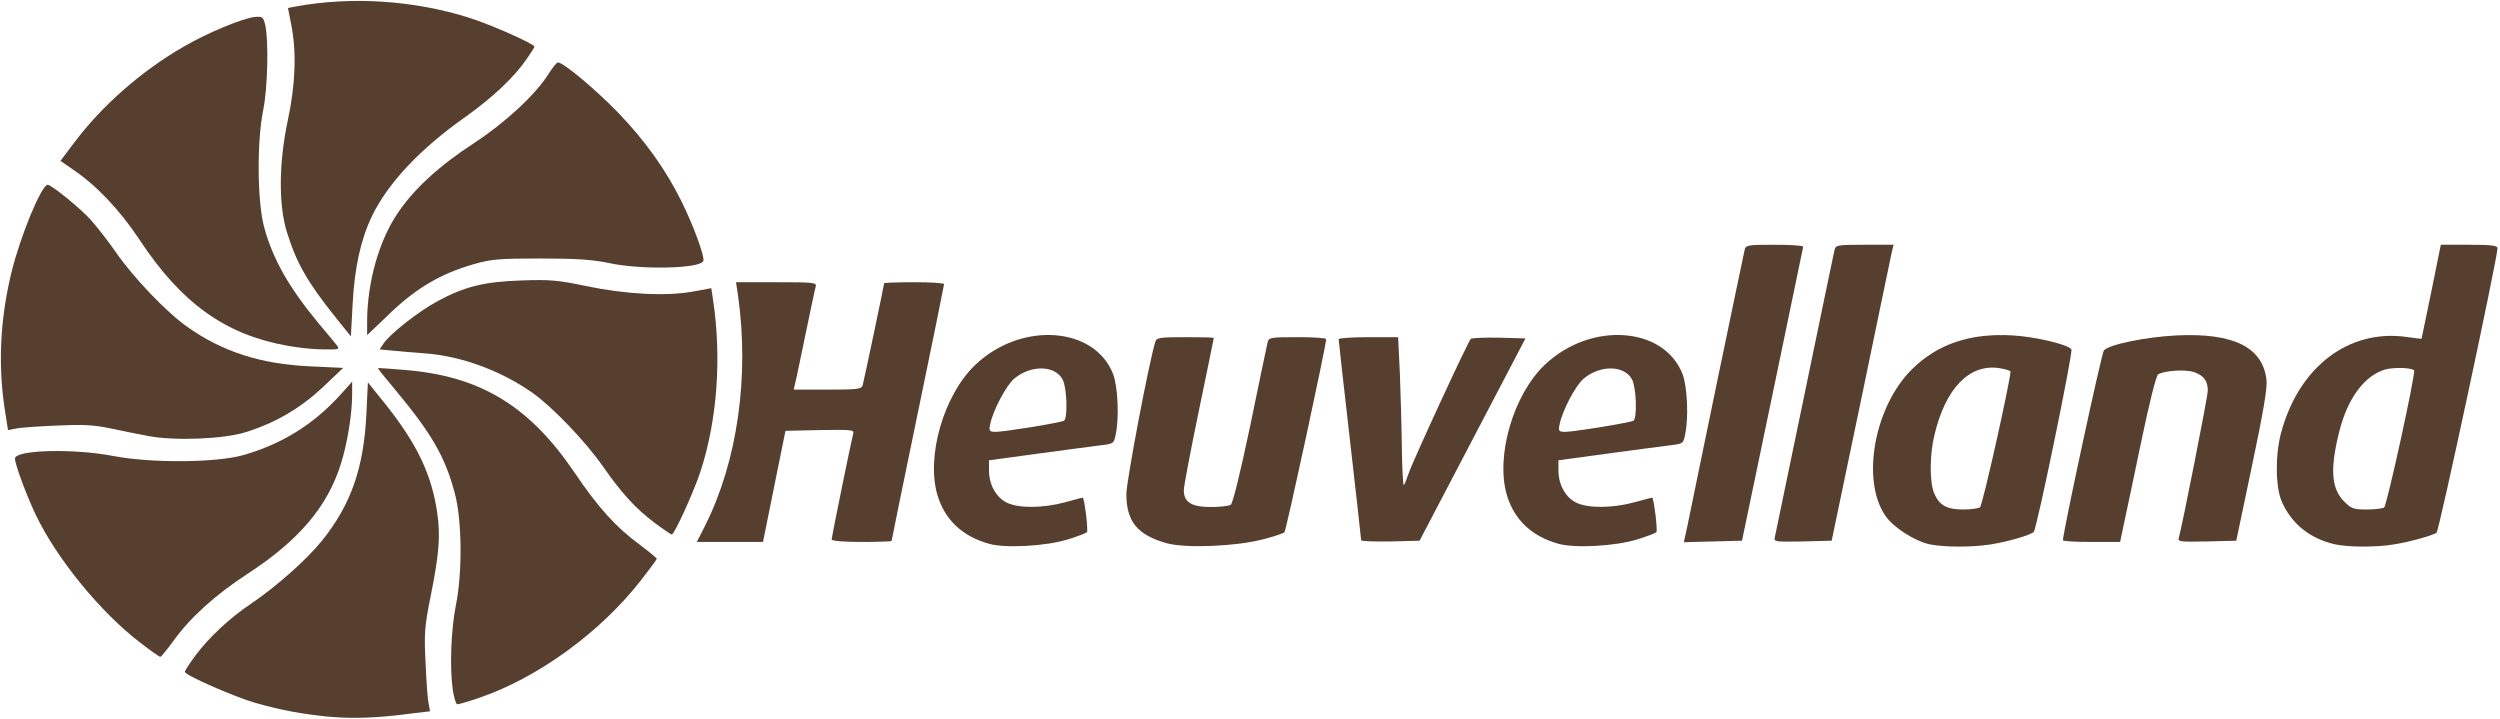
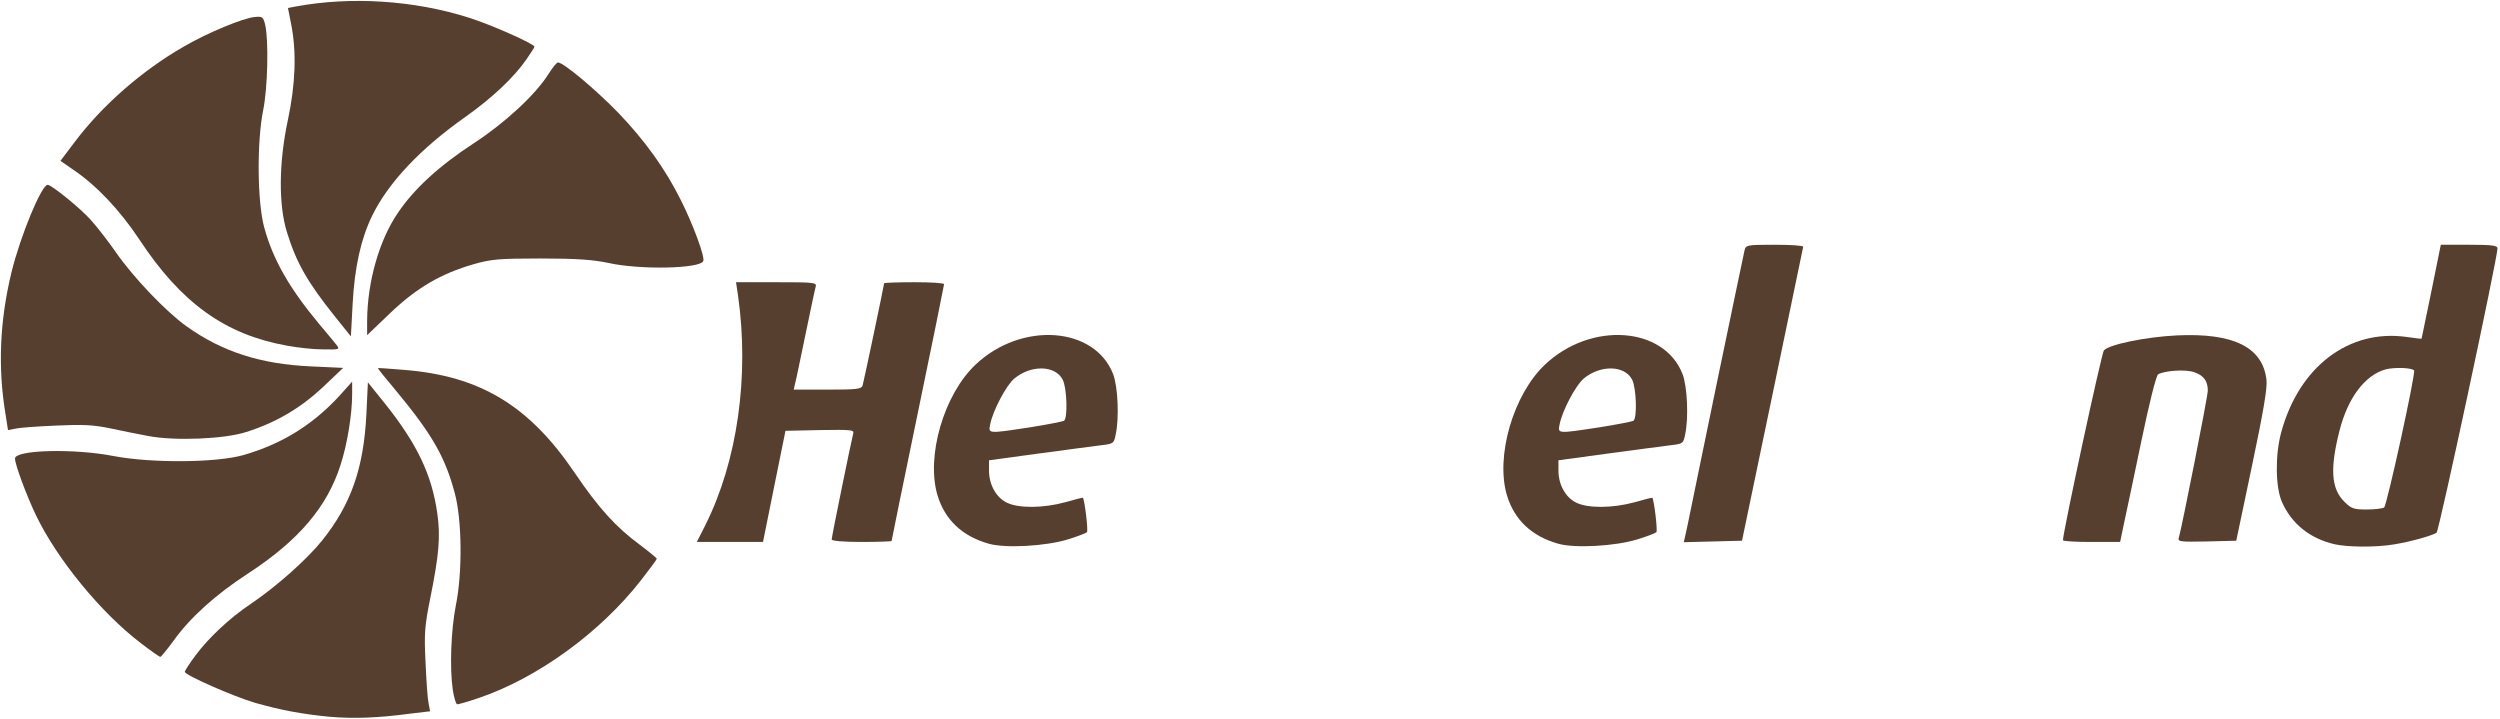
<svg xmlns="http://www.w3.org/2000/svg" class="img-fluid" id="outputsvg" style="transform: none; transform-origin: 50% 50%; cursor: move; max-height: none;" width="1001" height="288" viewBox="0 0 10010 2880">
  <g id="l5kcytGI1a0zDlHTPvOXJu4" fill="rgb(87,63,48)" style="transform: none;">
    <g>
      <path id="pHOBdR9xF" d="M1320 2870 c-112 -11 -193 -26 -299 -56 -88 -26 -281 -111 -281 -124 0 -4 19 -34 43 -66 52 -70 137 -150 221 -206 102 -69 223 -176 286 -254 115 -144 166 -288 177 -505 l6 -128 70 87 c128 161 186 283 208 438 13 93 7 164 -28 338 -23 114 -25 144 -19 260 3 72 8 145 12 162 l6 32 -84 10 c-127 17 -225 20 -318 12z" />
      <path id="p12NVHjJCD" d="M1813 2763 c-13 -91 -7 -240 12 -338 27 -131 25 -343 -4 -450 -39 -147 -92 -238 -239 -415 -39 -46 -70 -85 -69 -86 1 -1 48 2 105 7 304 24 501 143 683 412 95 140 165 218 262 289 37 28 67 53 67 55 0 3 -29 42 -64 87 -164 210 -416 392 -650 471 -41 14 -79 25 -85 25 -5 0 -13 -26 -18 -57z" />
      <path id="pj3NOVdNf" d="M565 2576 c-161 -122 -337 -338 -421 -513 -40 -84 -84 -204 -84 -227 0 -35 236 -41 395 -10 152 29 412 27 520 -4 153 -44 277 -121 383 -236 l52 -58 0 50 c0 79 -19 199 -46 282 -53 168 -167 303 -369 435 -134 87 -235 179 -302 273 -25 34 -48 62 -51 62 -4 0 -38 -24 -77 -54z" />
      <path id="pWgn5Q5ig" d="M3959 2177 c-106 -30 -175 -95 -205 -193 -47 -156 25 -404 152 -524 184 -174 477 -153 551 38 19 50 25 176 10 243 -7 35 -9 36 -60 42 -28 4 -141 18 -249 33 l-198 27 0 41 c0 56 28 107 70 128 47 24 147 23 235 -1 38 -11 70 -19 71 -18 7 10 22 133 16 138 -4 4 -38 17 -77 29 -88 27 -250 36 -316 17z m165 -466 c69 -11 130 -23 136 -26 16 -10 12 -132 -5 -165 -30 -58 -127 -60 -194 -4 -32 27 -85 127 -96 182 -8 39 -12 39 159 13z" />
-       <path id="p17Jkp1z0l" d="M4671 2175 c-117 -33 -161 -87 -161 -197 0 -51 90 -526 116 -610 5 -16 19 -18 120 -18 63 0 114 1 114 3 0 2 -27 134 -60 293 -33 159 -60 301 -60 317 0 48 31 67 108 67 37 0 73 -4 80 -9 8 -5 39 -131 78 -317 35 -170 66 -319 69 -331 5 -22 9 -23 120 -23 63 0 115 3 115 8 -1 30 -160 766 -167 773 -5 5 -45 18 -88 29 -108 28 -309 36 -384 15z" />
      <path id="pPtajcBNz" d="M6239 2177 c-106 -30 -175 -95 -205 -193 -47 -156 25 -404 152 -524 184 -174 477 -153 551 38 19 50 25 176 10 243 -7 35 -9 36 -60 42 -28 4 -141 18 -249 33 l-198 27 0 41 c0 56 28 107 70 128 47 24 147 23 235 -1 38 -11 70 -19 71 -18 7 10 22 133 16 138 -4 4 -38 17 -77 29 -88 27 -250 36 -316 17z m165 -466 c69 -11 130 -23 136 -26 16 -10 12 -132 -5 -165 -30 -58 -127 -60 -194 -4 -32 27 -85 127 -96 182 -8 39 -12 39 159 13z" />
-       <path id="p3aEqKk73" d="M7724 2179 c-60 -14 -144 -68 -175 -114 -98 -143 -44 -437 106 -586 103 -102 234 -146 404 -136 90 5 224 37 235 56 7 11 -139 721 -151 731 -14 13 -104 39 -173 50 -78 12 -189 11 -246 -1z m204 -148 c10 -6 120 -499 122 -543 0 -4 -20 -10 -45 -14 -120 -18 -216 81 -260 270 -19 78 -19 187 -1 230 20 49 51 66 116 66 30 0 61 -4 68 -9z" />
      <path id="pcwHtCOaj" d="M9347 2179 c-98 -23 -171 -81 -210 -169 -26 -58 -28 -187 -3 -279 71 -262 270 -414 501 -382 33 5 60 8 61 7 0 0 18 -85 39 -188 l38 -188 114 0 c90 0 113 3 113 14 0 39 -234 1132 -244 1139 -18 12 -108 37 -172 47 -71 12 -185 11 -237 -1z m199 -147 c11 -7 128 -542 120 -549 -11 -11 -78 -13 -114 -4 -83 23 -152 115 -185 247 -38 150 -33 230 19 282 29 29 38 32 91 32 32 0 63 -4 69 -8z" />
      <path id="pLzlb1Rbj" d="M2824 2103 c129 -257 177 -598 131 -920 l-8 -53 162 0 c150 0 162 1 157 18 -3 9 -21 96 -41 192 -20 96 -38 185 -42 198 l-5 22 135 0 c120 0 136 -2 141 -17 5 -17 86 -402 86 -409 0 -2 54 -4 120 -4 66 0 120 3 120 8 0 4 -47 236 -105 515 -58 280 -105 510 -105 513 0 2 -54 4 -120 4 -70 0 -120 -4 -120 -10 0 -11 79 -397 86 -423 5 -16 -4 -17 -133 -15 l-138 3 -45 222 -45 223 -133 0 -132 0 34 -67z" />
-       <path id="pZIOLjFA0" d="M5450 2163 c0 -4 -20 -185 -45 -402 -25 -217 -45 -398 -45 -403 0 -4 54 -8 119 -8 l119 0 7 143 c3 78 7 213 8 299 1 86 5 154 8 150 4 -4 12 -25 19 -46 14 -44 237 -527 249 -539 4 -4 55 -6 113 -5 l106 3 -212 405 -212 405 -117 3 c-64 1 -117 -1 -117 -5z" />
      <path id="pB2rdumnR" d="M6757 2103 c7 -37 61 -295 118 -573 58 -278 107 -515 110 -527 5 -22 9 -23 120 -23 63 0 115 3 115 8 -1 4 -56 270 -123 592 l-122 585 -116 3 -117 3 15 -68z" />
-       <path id="p11Ba8Asg5" d="M7106 2153 c2 -10 56 -268 119 -573 63 -305 117 -565 120 -577 5 -22 9 -23 121 -23 l116 0 -8 33 c-4 17 -59 284 -123 592 l-117 560 -116 3 c-107 2 -116 1 -112 -15z" />
      <path id="pcAe3GsTo" d="M8260 2163 c0 -31 155 -751 164 -760 21 -24 169 -54 291 -60 228 -11 345 47 360 178 4 32 -13 130 -58 344 l-63 300 -118 3 c-109 2 -117 1 -112 -15 12 -40 116 -565 116 -589 0 -39 -17 -61 -55 -74 -36 -12 -119 -6 -144 9 -8 5 -36 118 -67 267 -30 143 -61 292 -70 332 l-15 72 -115 0 c-63 0 -114 -3 -114 -7z" />
-       <path id="ptK6TMdxd" d="M2618 2091 c-75 -57 -128 -115 -205 -225 -70 -100 -200 -235 -278 -291 -127 -90 -286 -149 -432 -160 -43 -3 -102 -8 -130 -11 l-53 -5 16 -24 c24 -37 141 -129 214 -168 108 -59 188 -79 335 -84 115 -4 145 -2 260 22 158 33 319 42 426 23 l77 -14 7 46 c35 233 17 483 -51 690 -28 84 -104 250 -114 250 -4 0 -36 -22 -72 -49z" />
      <path id="pB6Uvm4Ah" d="M595 1746 c-38 -7 -108 -21 -154 -31 -68 -14 -111 -16 -215 -11 -72 3 -145 8 -162 12 l-32 6 -10 -64 c-31 -186 -23 -374 24 -568 36 -146 120 -350 145 -350 15 0 130 93 173 141 25 28 71 87 102 132 70 100 198 234 280 293 143 102 296 152 499 161 l129 6 -82 78 c-90 84 -189 142 -307 179 -87 28 -284 36 -390 16z" />
      <path id="pOhzsHs5Y" d="M1149 1384 c-247 -44 -424 -171 -591 -425 -79 -119 -173 -218 -267 -281 l-49 -34 56 -74 c110 -147 270 -287 437 -383 94 -55 241 -116 286 -119 30 -3 33 0 41 32 14 63 10 251 -8 340 -26 127 -24 369 4 471 35 128 100 242 218 384 33 39 65 78 73 88 12 16 9 17 -55 16 -38 0 -103 -7 -145 -15z" />
      <path id="pd0akVEgt" d="M1344 1271 c-113 -141 -157 -218 -195 -341 -34 -109 -33 -279 4 -451 30 -142 35 -270 13 -381 l-13 -66 31 -6 c222 -41 474 -25 694 45 89 28 262 105 262 116 0 2 -14 25 -31 49 -50 73 -137 155 -244 231 -182 128 -310 264 -375 397 -45 93 -70 205 -78 352 l-7 131 -61 -76z" />
      <path id="p1EjDzBJDu" d="M1470 1284 c1 -154 47 -319 122 -430 64 -96 166 -190 306 -281 124 -81 246 -194 297 -275 17 -27 34 -48 39 -48 22 0 152 109 243 203 106 111 187 223 251 352 48 96 95 224 88 240 -11 31 -254 36 -379 8 -62 -13 -127 -18 -272 -18 -169 0 -199 3 -269 23 -131 38 -227 94 -333 195 l-93 89 0 -58z" />
    </g>
  </g>
</svg>